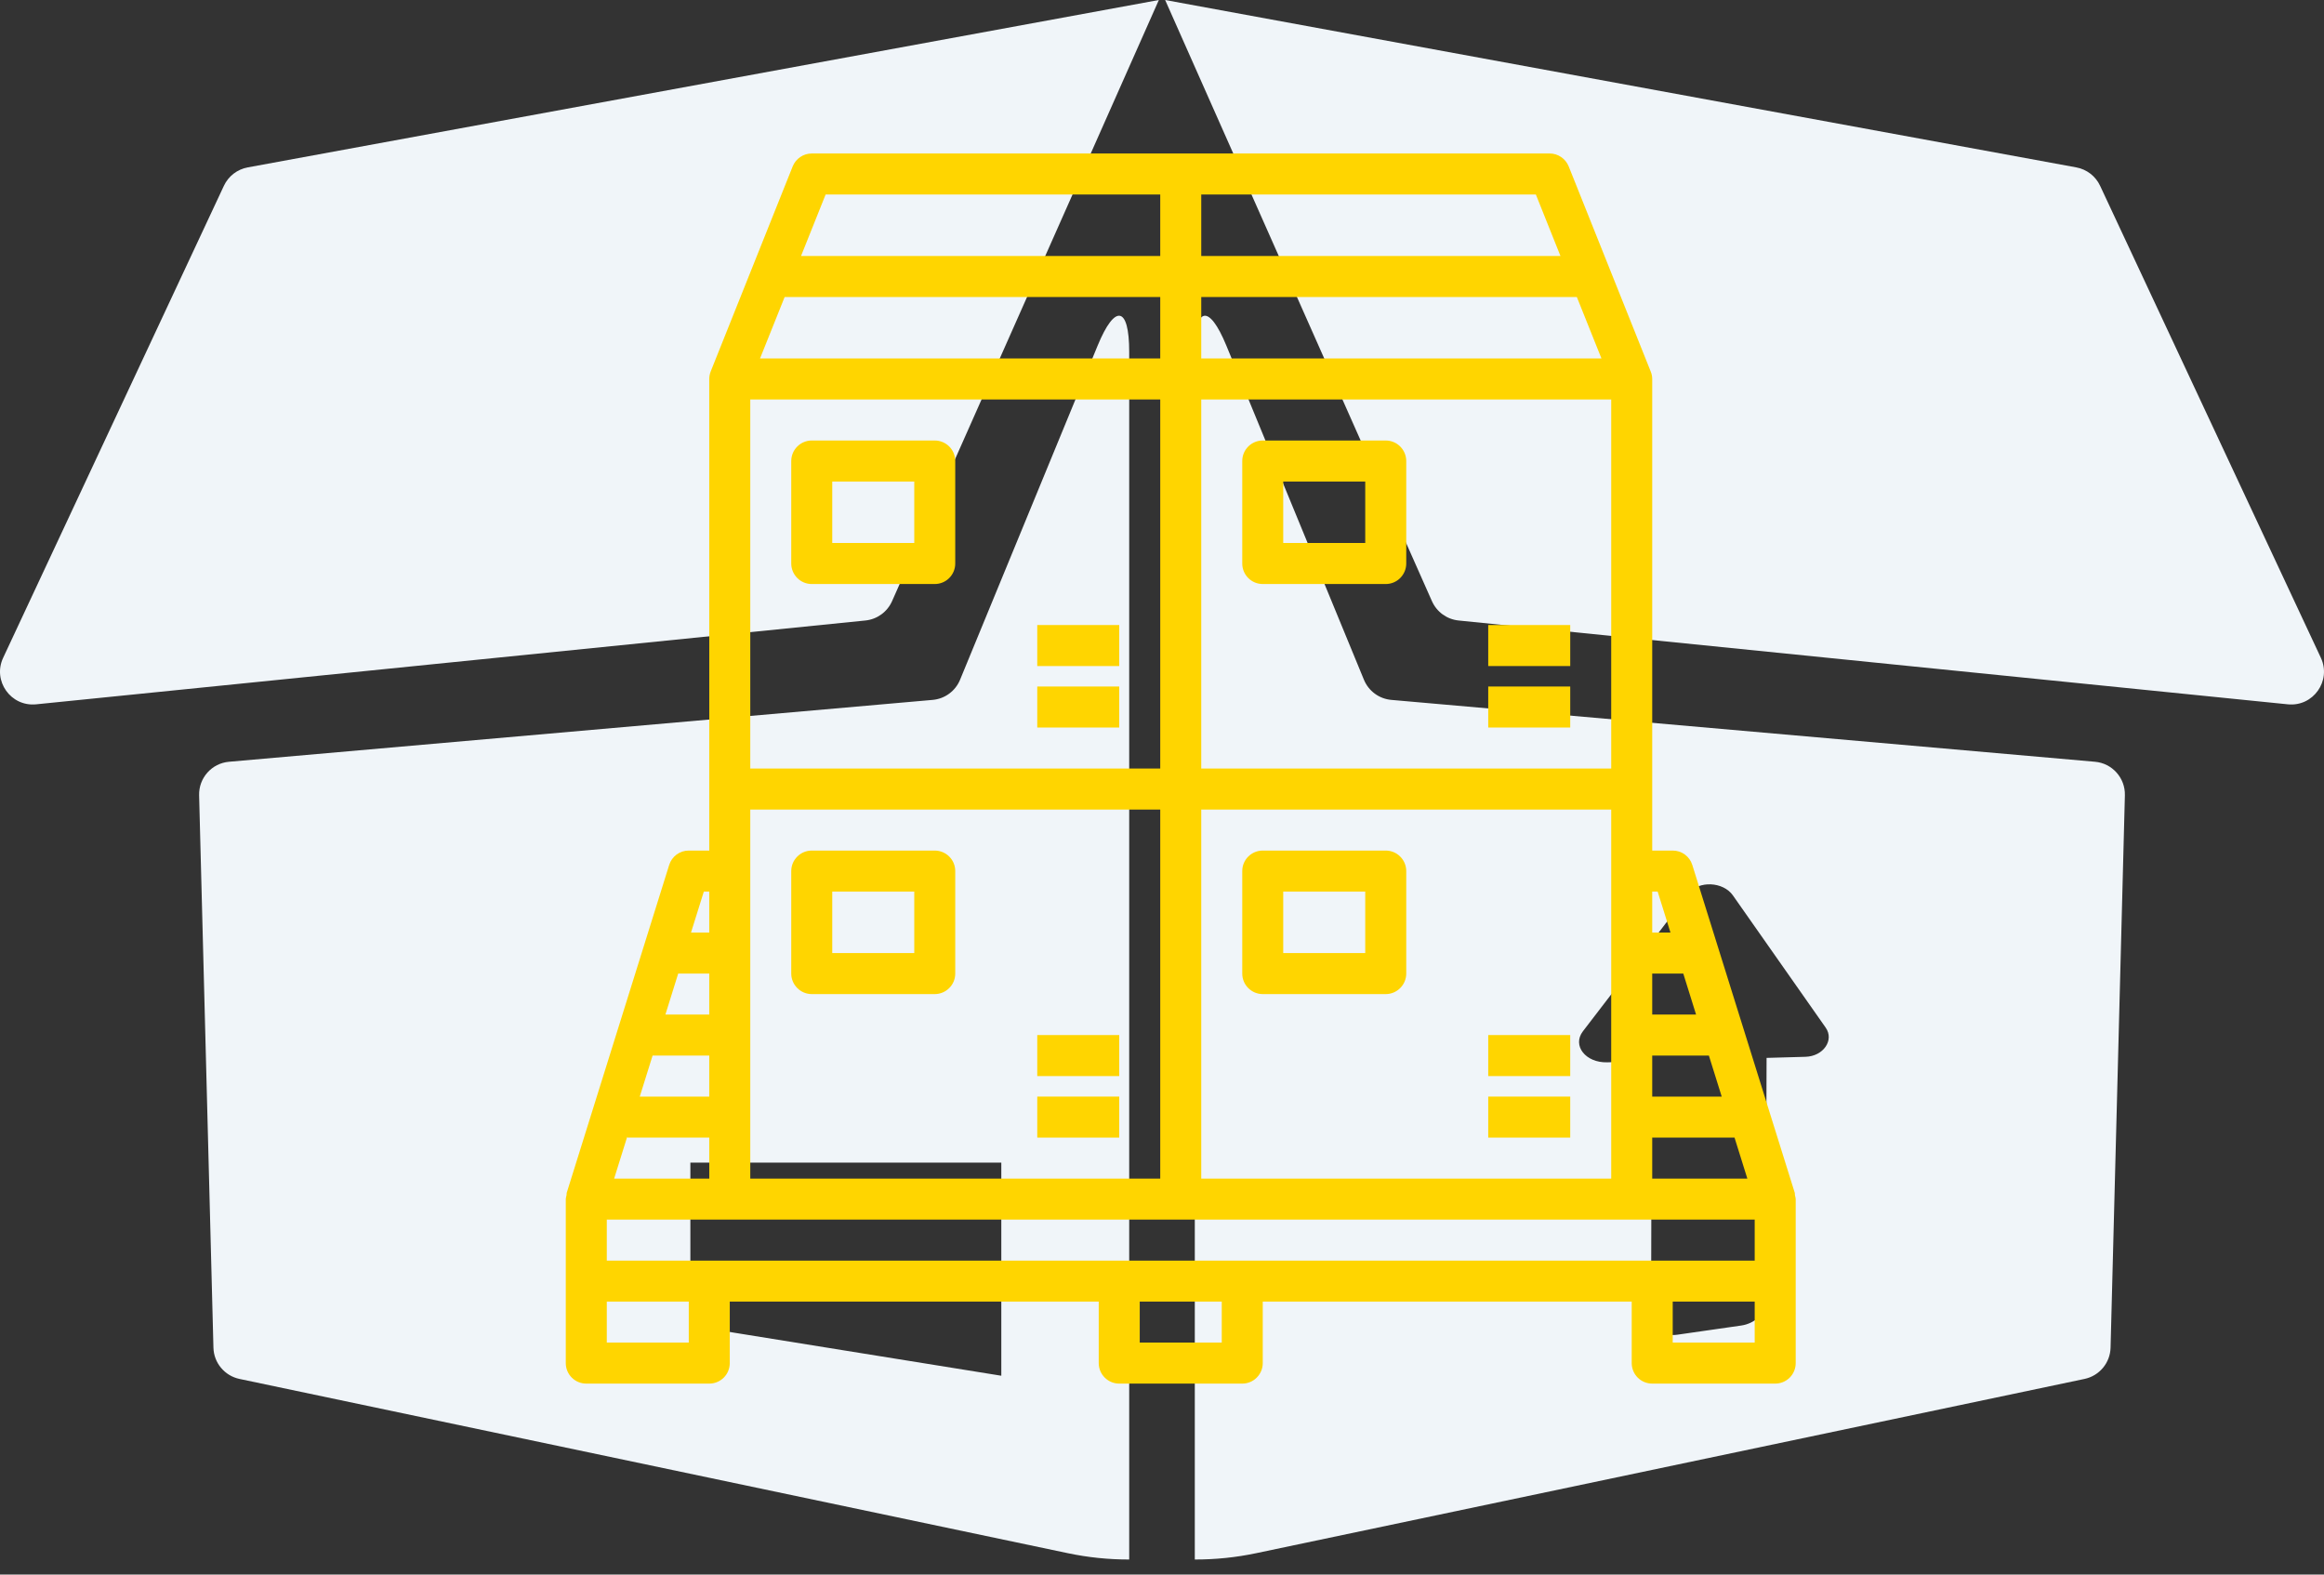
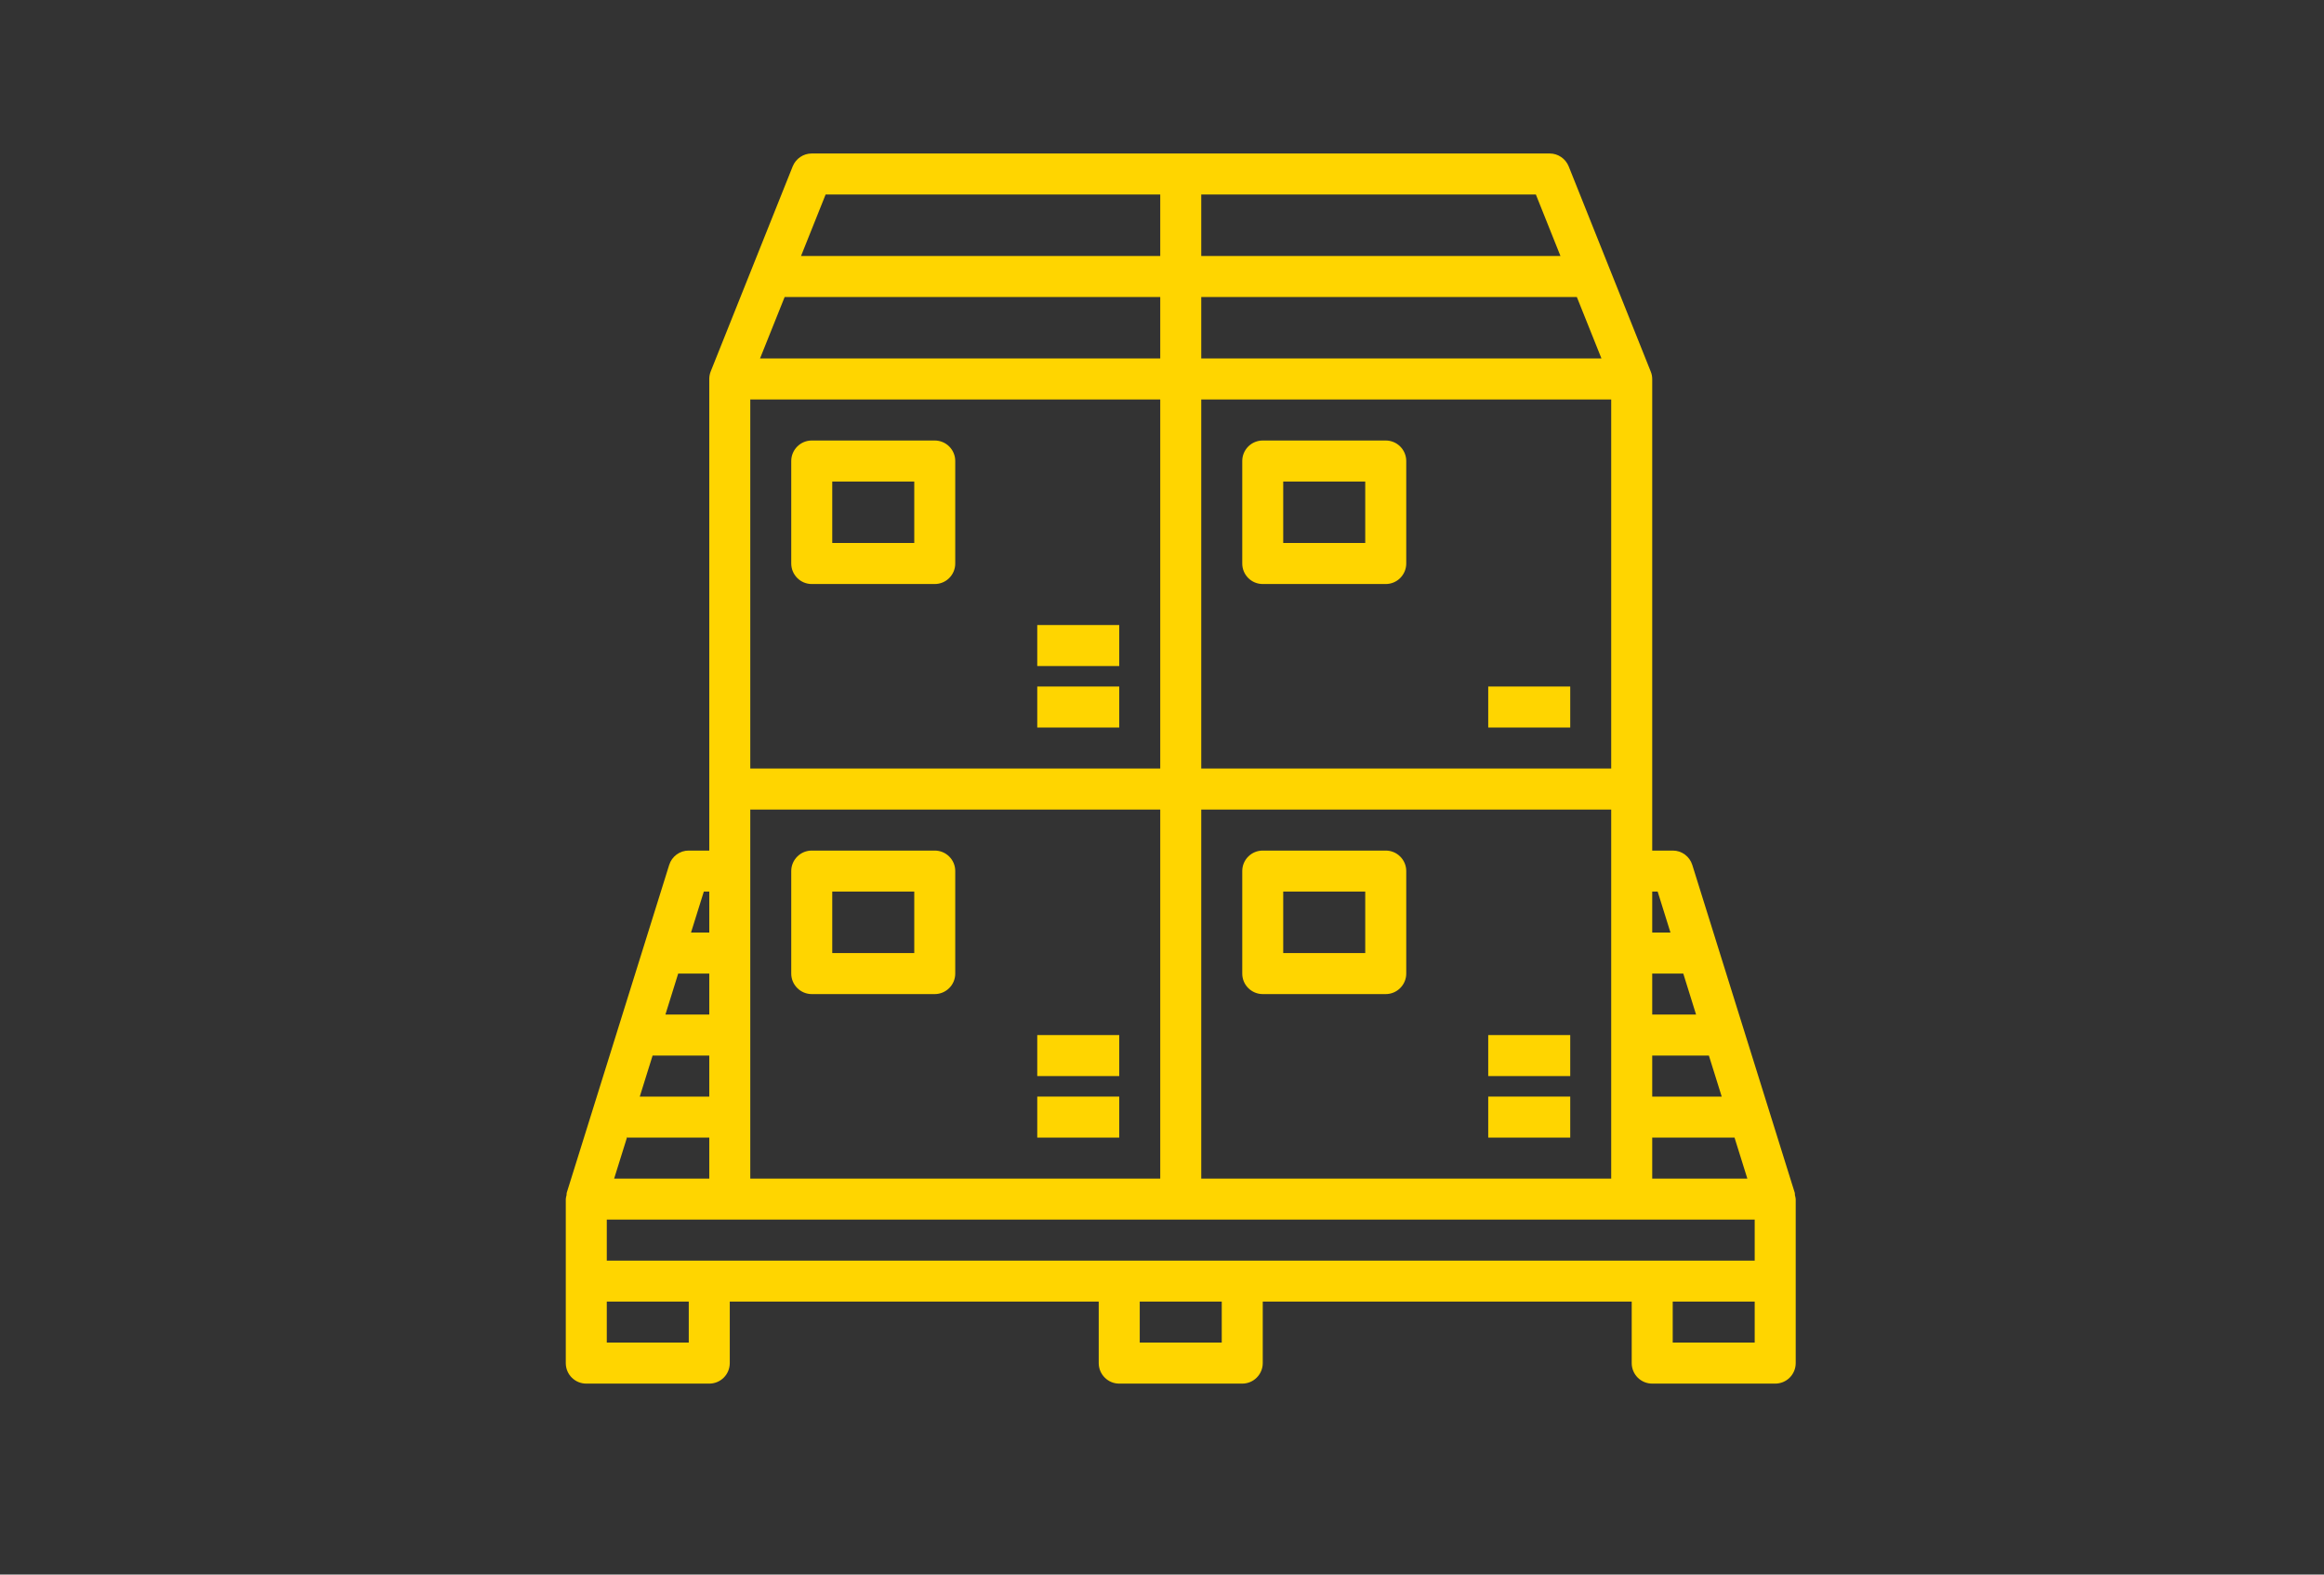
<svg xmlns="http://www.w3.org/2000/svg" width="62" height="42" viewBox="0 0 62 42" fill="none">
  <rect x="0" y="0" width="62" height="42" fill="#333333" stroke="none" />
-   <path d="M29.283 9.219L25.613 18.131C25.489 18.433 25.206 18.641 24.881 18.669L6.11 20.319C5.649 20.359 5.3 20.751 5.312 21.213L5.694 35.947C5.704 36.352 5.992 36.697 6.388 36.781L28.486 41.429C29.027 41.543 29.576 41.599 30.125 41.598L30.125 37.228V9.385C30.125 8.169 29.746 8.094 29.283 9.219ZM26.713 36.696L18.418 35.36V31.012H26.713V36.696ZM23.086 16.551L0.964 18.787C0.288 18.855 -0.204 18.161 0.084 17.546L5.974 4.954C6.094 4.698 6.331 4.516 6.609 4.465L30.916 0L23.798 16.036C23.67 16.323 23.399 16.52 23.086 16.551ZM55.89 20.319L37.119 18.669C36.794 18.641 36.511 18.433 36.387 18.131L32.717 9.219C32.254 8.094 31.875 8.169 31.875 9.385V37.228L31.875 41.598C32.424 41.599 32.974 41.543 33.514 41.429L55.612 36.781C56.009 36.697 56.296 36.352 56.306 35.947L56.688 21.213C56.7 20.751 56.35 20.359 55.89 20.319ZM48.165 28.189L47.129 28.218L47.108 34.742C47.107 35.03 46.815 35.305 46.452 35.357L44.753 35.601C44.364 35.657 44.047 35.458 44.048 35.156L44.063 28.303L42.878 28.336C42.301 28.352 41.936 27.889 42.23 27.507L45.05 23.832C45.317 23.483 45.973 23.516 46.23 23.883L48.706 27.411C48.94 27.745 48.644 28.176 48.165 28.189ZM61.036 18.787L38.914 16.551C38.601 16.52 38.33 16.323 38.202 16.036L31.084 0L55.391 4.465C55.669 4.516 55.906 4.698 56.026 4.954L61.916 17.545C62.204 18.161 61.712 18.855 61.036 18.787Z" fill="#F0F5F9" />
  <path d="M47.882 31.82L45.147 23.07C45.112 22.959 45.043 22.862 44.949 22.793C44.855 22.724 44.742 22.687 44.625 22.688H44.078V10.109C44.078 10.04 44.064 9.971 44.037 9.907L41.85 4.438C41.809 4.337 41.739 4.25 41.649 4.189C41.559 4.127 41.453 4.094 41.344 4.094H21.656C21.547 4.094 21.44 4.126 21.35 4.188C21.259 4.249 21.189 4.336 21.148 4.437L18.961 9.906C18.935 9.971 18.922 10.04 18.922 10.109V22.688H18.375C18.259 22.687 18.145 22.724 18.051 22.793C17.957 22.862 17.888 22.959 17.853 23.07L15.118 31.82C15.116 31.84 15.115 31.861 15.114 31.881C15.104 31.915 15.097 31.949 15.094 31.984V36.359C15.094 36.504 15.151 36.644 15.254 36.746C15.357 36.849 15.496 36.906 15.641 36.906H18.922C19.067 36.906 19.206 36.849 19.309 36.746C19.411 36.644 19.469 36.504 19.469 36.359V34.719H29.312V36.359C29.312 36.504 29.37 36.644 29.473 36.746C29.575 36.849 29.714 36.906 29.859 36.906H33.141C33.286 36.906 33.425 36.849 33.527 36.746C33.63 36.644 33.688 36.504 33.688 36.359V34.719H43.531V36.359C43.531 36.504 43.589 36.644 43.691 36.746C43.794 36.849 43.933 36.906 44.078 36.906H47.359C47.504 36.906 47.644 36.849 47.746 36.746C47.849 36.644 47.906 36.504 47.906 36.359V31.984C47.903 31.95 47.896 31.915 47.886 31.882C47.885 31.861 47.884 31.841 47.882 31.82ZM16.188 32.531H46.812V33.625H16.188V32.531ZM18.922 27.062H17.752L18.093 25.969H18.922V27.062ZM18.922 28.156V29.25H17.068L17.41 28.156H18.922ZM42.724 9.562H32.047V7.922H42.067L42.724 9.562ZM42.984 20.5H32.047V10.656H42.984V20.5ZM44.078 25.969H44.907L45.248 27.062H44.078V25.969ZM44.078 28.156H45.59L45.932 29.25H44.078V28.156ZM44.078 30.344H46.274L46.616 31.438H44.078V30.344ZM42.984 31.438H32.047V21.594H42.984V31.438ZM30.953 9.562H20.276L20.933 7.922H30.953V9.562ZM30.953 10.656V20.5H20.016V10.656H30.953ZM30.953 31.438H20.016V21.594H30.953V31.438ZM44.223 23.781L44.565 24.875H44.078V23.781H44.223ZM41.63 6.828H32.047V5.188H40.974L41.63 6.828ZM22.026 5.188H30.953V6.828H21.37L22.026 5.188ZM18.922 23.781V24.875H18.435L18.777 23.781H18.922ZM16.734 30.318V30.344H18.922V31.438H16.384L16.734 30.318ZM18.375 35.812H16.188V34.719H18.375V35.812ZM32.594 35.812H30.406V34.719H32.594V35.812ZM44.625 35.812V34.719H46.812V35.812H44.625Z" fill="#FFD500" />
  <path d="M21.656 15.578H24.938C25.082 15.578 25.222 15.521 25.324 15.418C25.427 15.315 25.484 15.176 25.484 15.031V12.297C25.484 12.152 25.427 12.013 25.324 11.91C25.222 11.808 25.082 11.75 24.938 11.75H21.656C21.511 11.75 21.372 11.808 21.27 11.91C21.167 12.013 21.109 12.152 21.109 12.297V15.031C21.109 15.176 21.167 15.315 21.27 15.418C21.372 15.521 21.511 15.578 21.656 15.578ZM22.203 12.844H24.391V14.484H22.203V12.844Z" fill="#FFD500" />
  <path d="M33.688 15.578H36.969C37.114 15.578 37.253 15.521 37.355 15.418C37.458 15.315 37.516 15.176 37.516 15.031V12.297C37.516 12.152 37.458 12.013 37.355 11.91C37.253 11.808 37.114 11.75 36.969 11.75H33.688C33.542 11.75 33.403 11.808 33.301 11.91C33.198 12.013 33.141 12.152 33.141 12.297V15.031C33.141 15.176 33.198 15.315 33.301 15.418C33.403 15.521 33.542 15.578 33.688 15.578ZM34.234 12.844H36.422V14.484H34.234V12.844Z" fill="#FFD500" />
  <path d="M21.656 26.516H24.938C25.082 26.516 25.222 26.458 25.324 26.355C25.427 26.253 25.484 26.114 25.484 25.969V23.234C25.484 23.089 25.427 22.95 25.324 22.848C25.222 22.745 25.082 22.688 24.938 22.688H21.656C21.511 22.688 21.372 22.745 21.27 22.848C21.167 22.95 21.109 23.089 21.109 23.234V25.969C21.109 26.114 21.167 26.253 21.27 26.355C21.372 26.458 21.511 26.516 21.656 26.516ZM22.203 23.781H24.391V25.422H22.203V23.781Z" fill="#FFD500" />
  <path d="M33.688 26.516H36.969C37.114 26.516 37.253 26.458 37.355 26.355C37.458 26.253 37.516 26.114 37.516 25.969V23.234C37.516 23.089 37.458 22.95 37.355 22.848C37.253 22.745 37.114 22.688 36.969 22.688H33.688C33.542 22.688 33.403 22.745 33.301 22.848C33.198 22.95 33.141 23.089 33.141 23.234V25.969C33.141 26.114 33.198 26.253 33.301 26.355C33.403 26.458 33.542 26.516 33.688 26.516ZM34.234 23.781H36.422V25.422H34.234V23.781Z" fill="#FFD500" />
  <path d="M27.672 16.672H29.859V17.766H27.672V16.672Z" fill="#FFD500" />
  <path d="M27.672 18.312H29.859V19.406H27.672V18.312Z" fill="#FFD500" />
  <path d="M27.672 27.609H29.859V28.703H27.672V27.609Z" fill="#FFD500" />
  <path d="M27.672 29.25H29.859V30.344H27.672V29.25Z" fill="#FFD500" />
  <path d="M39.703 27.609H41.891V28.703H39.703V27.609Z" fill="#FFD500" />
  <path d="M39.703 29.25H41.891V30.344H39.703V29.25Z" fill="#FFD500" />
-   <path d="M39.703 16.672H41.891V17.766H39.703V16.672Z" fill="#FFD500" />
  <path d="M39.703 18.312H41.891V19.406H39.703V18.312Z" fill="#FFD500" />
</svg>